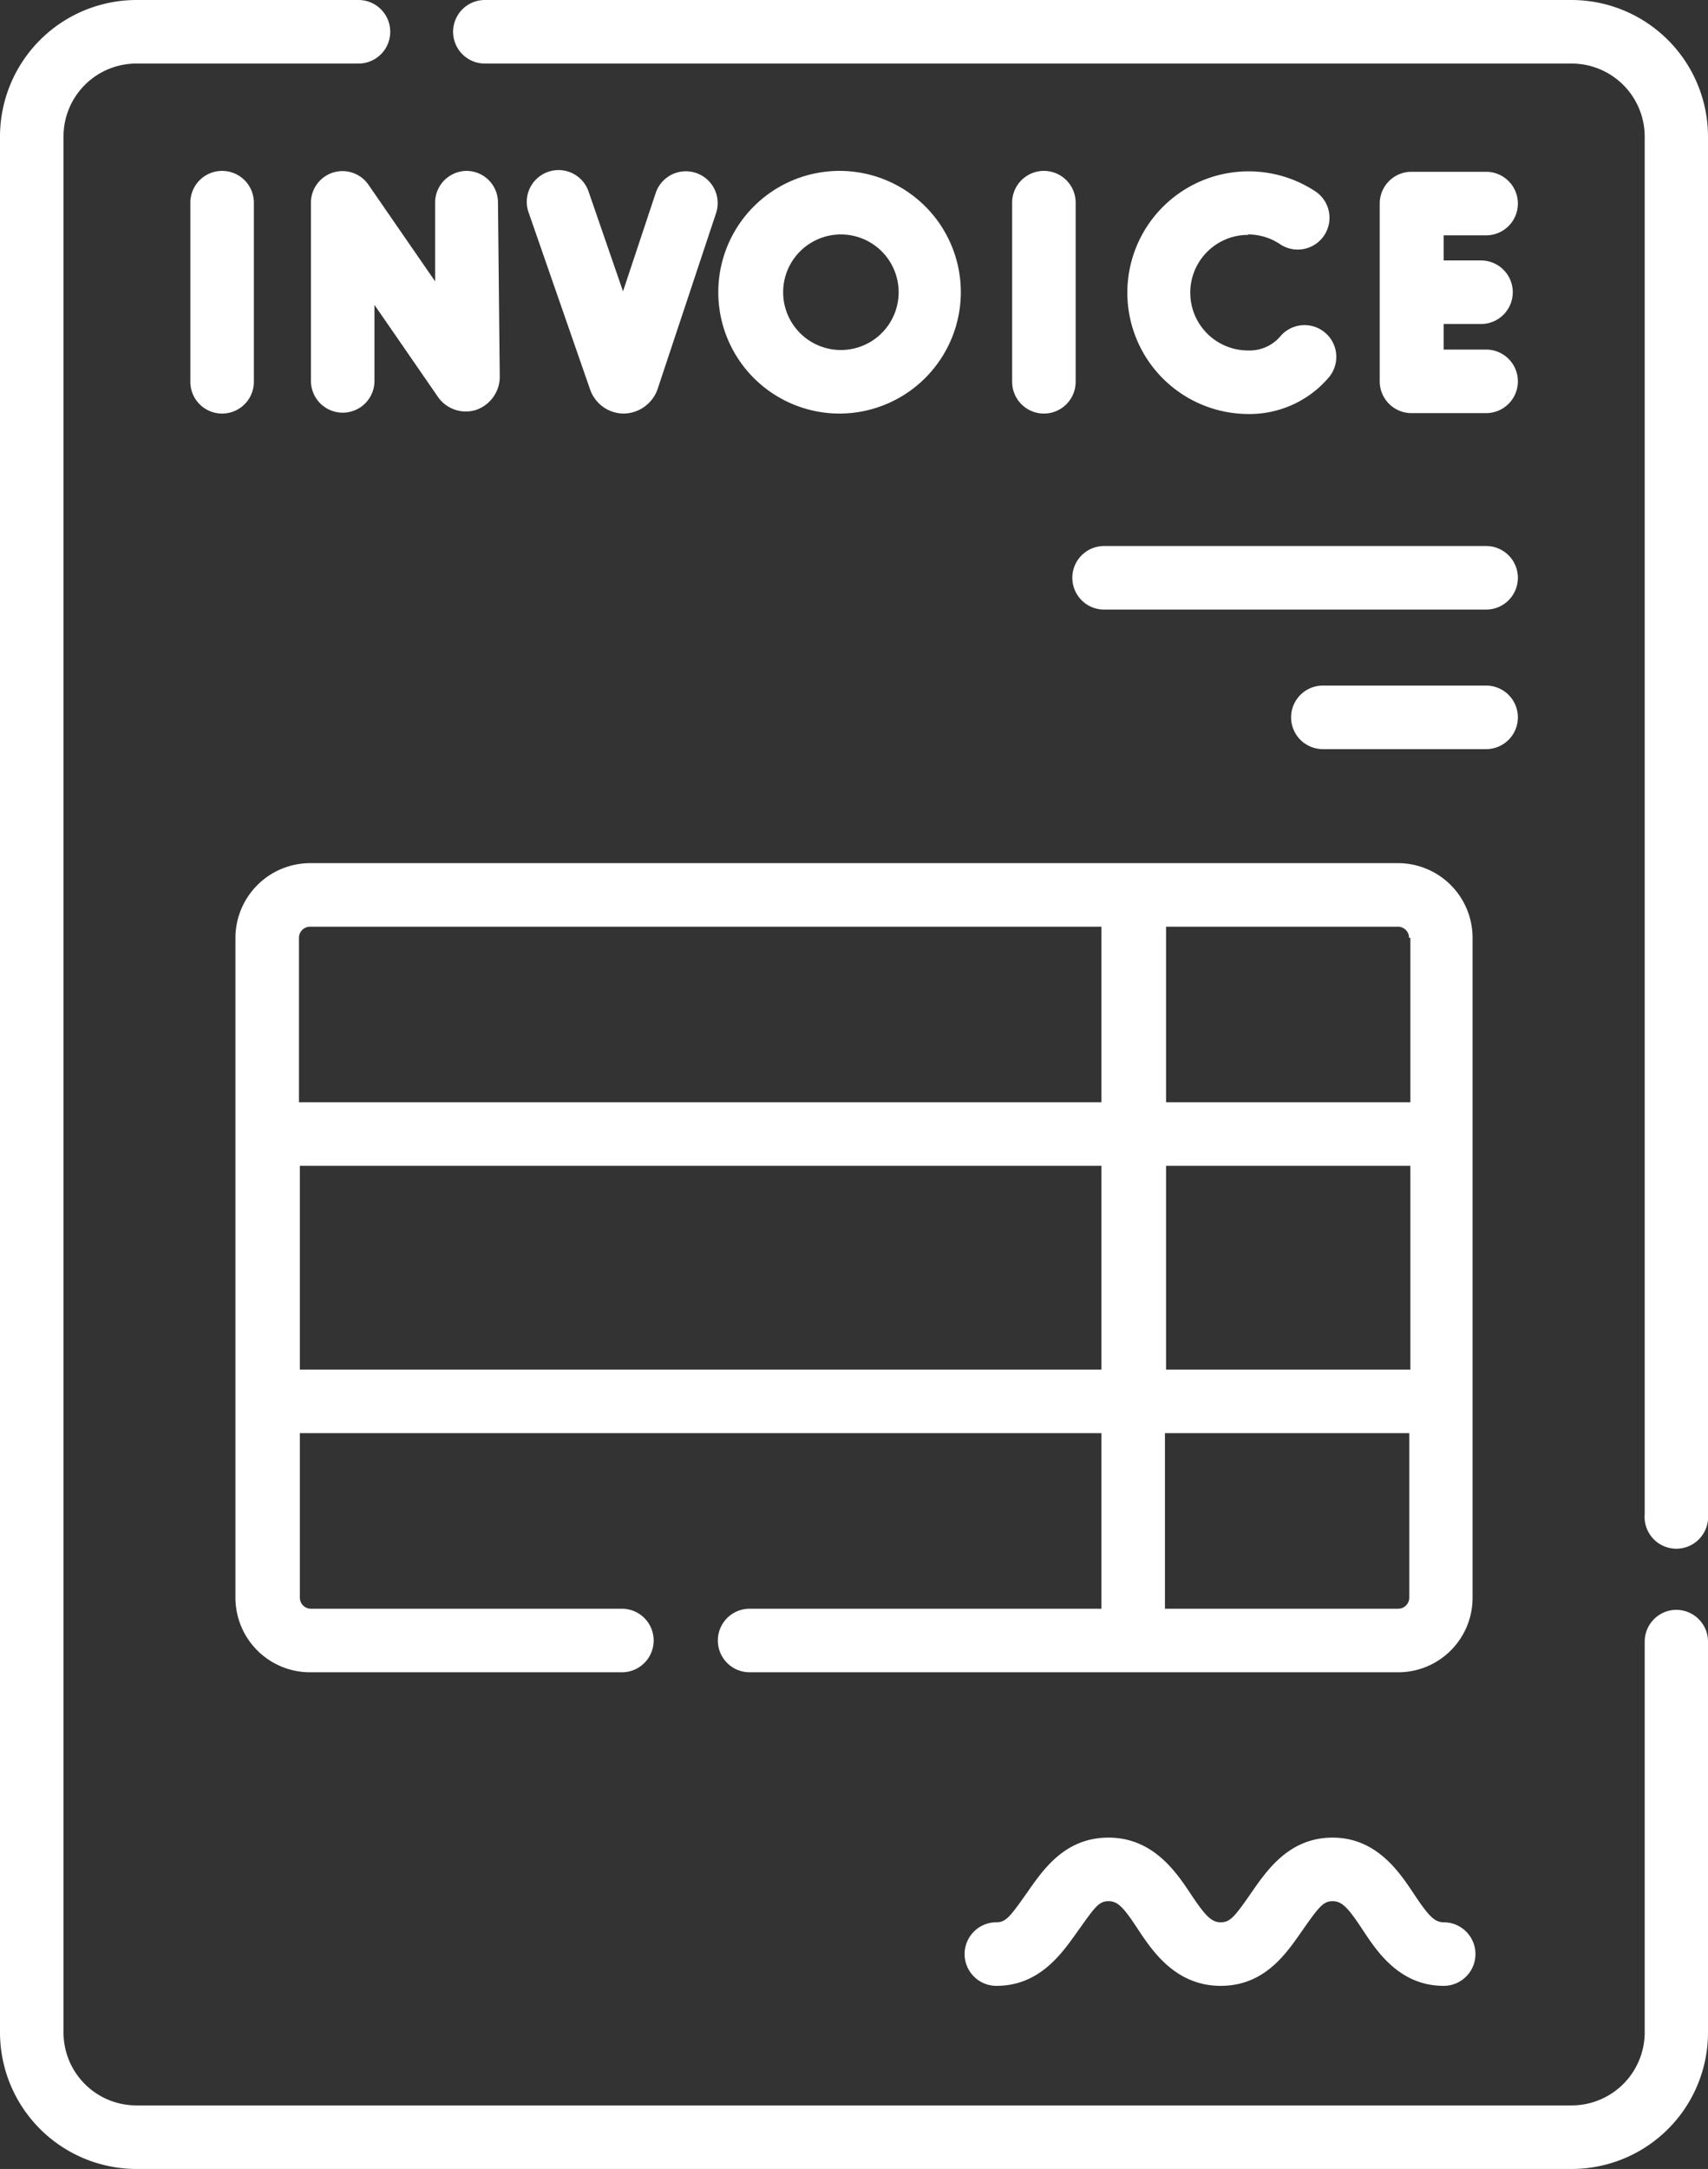
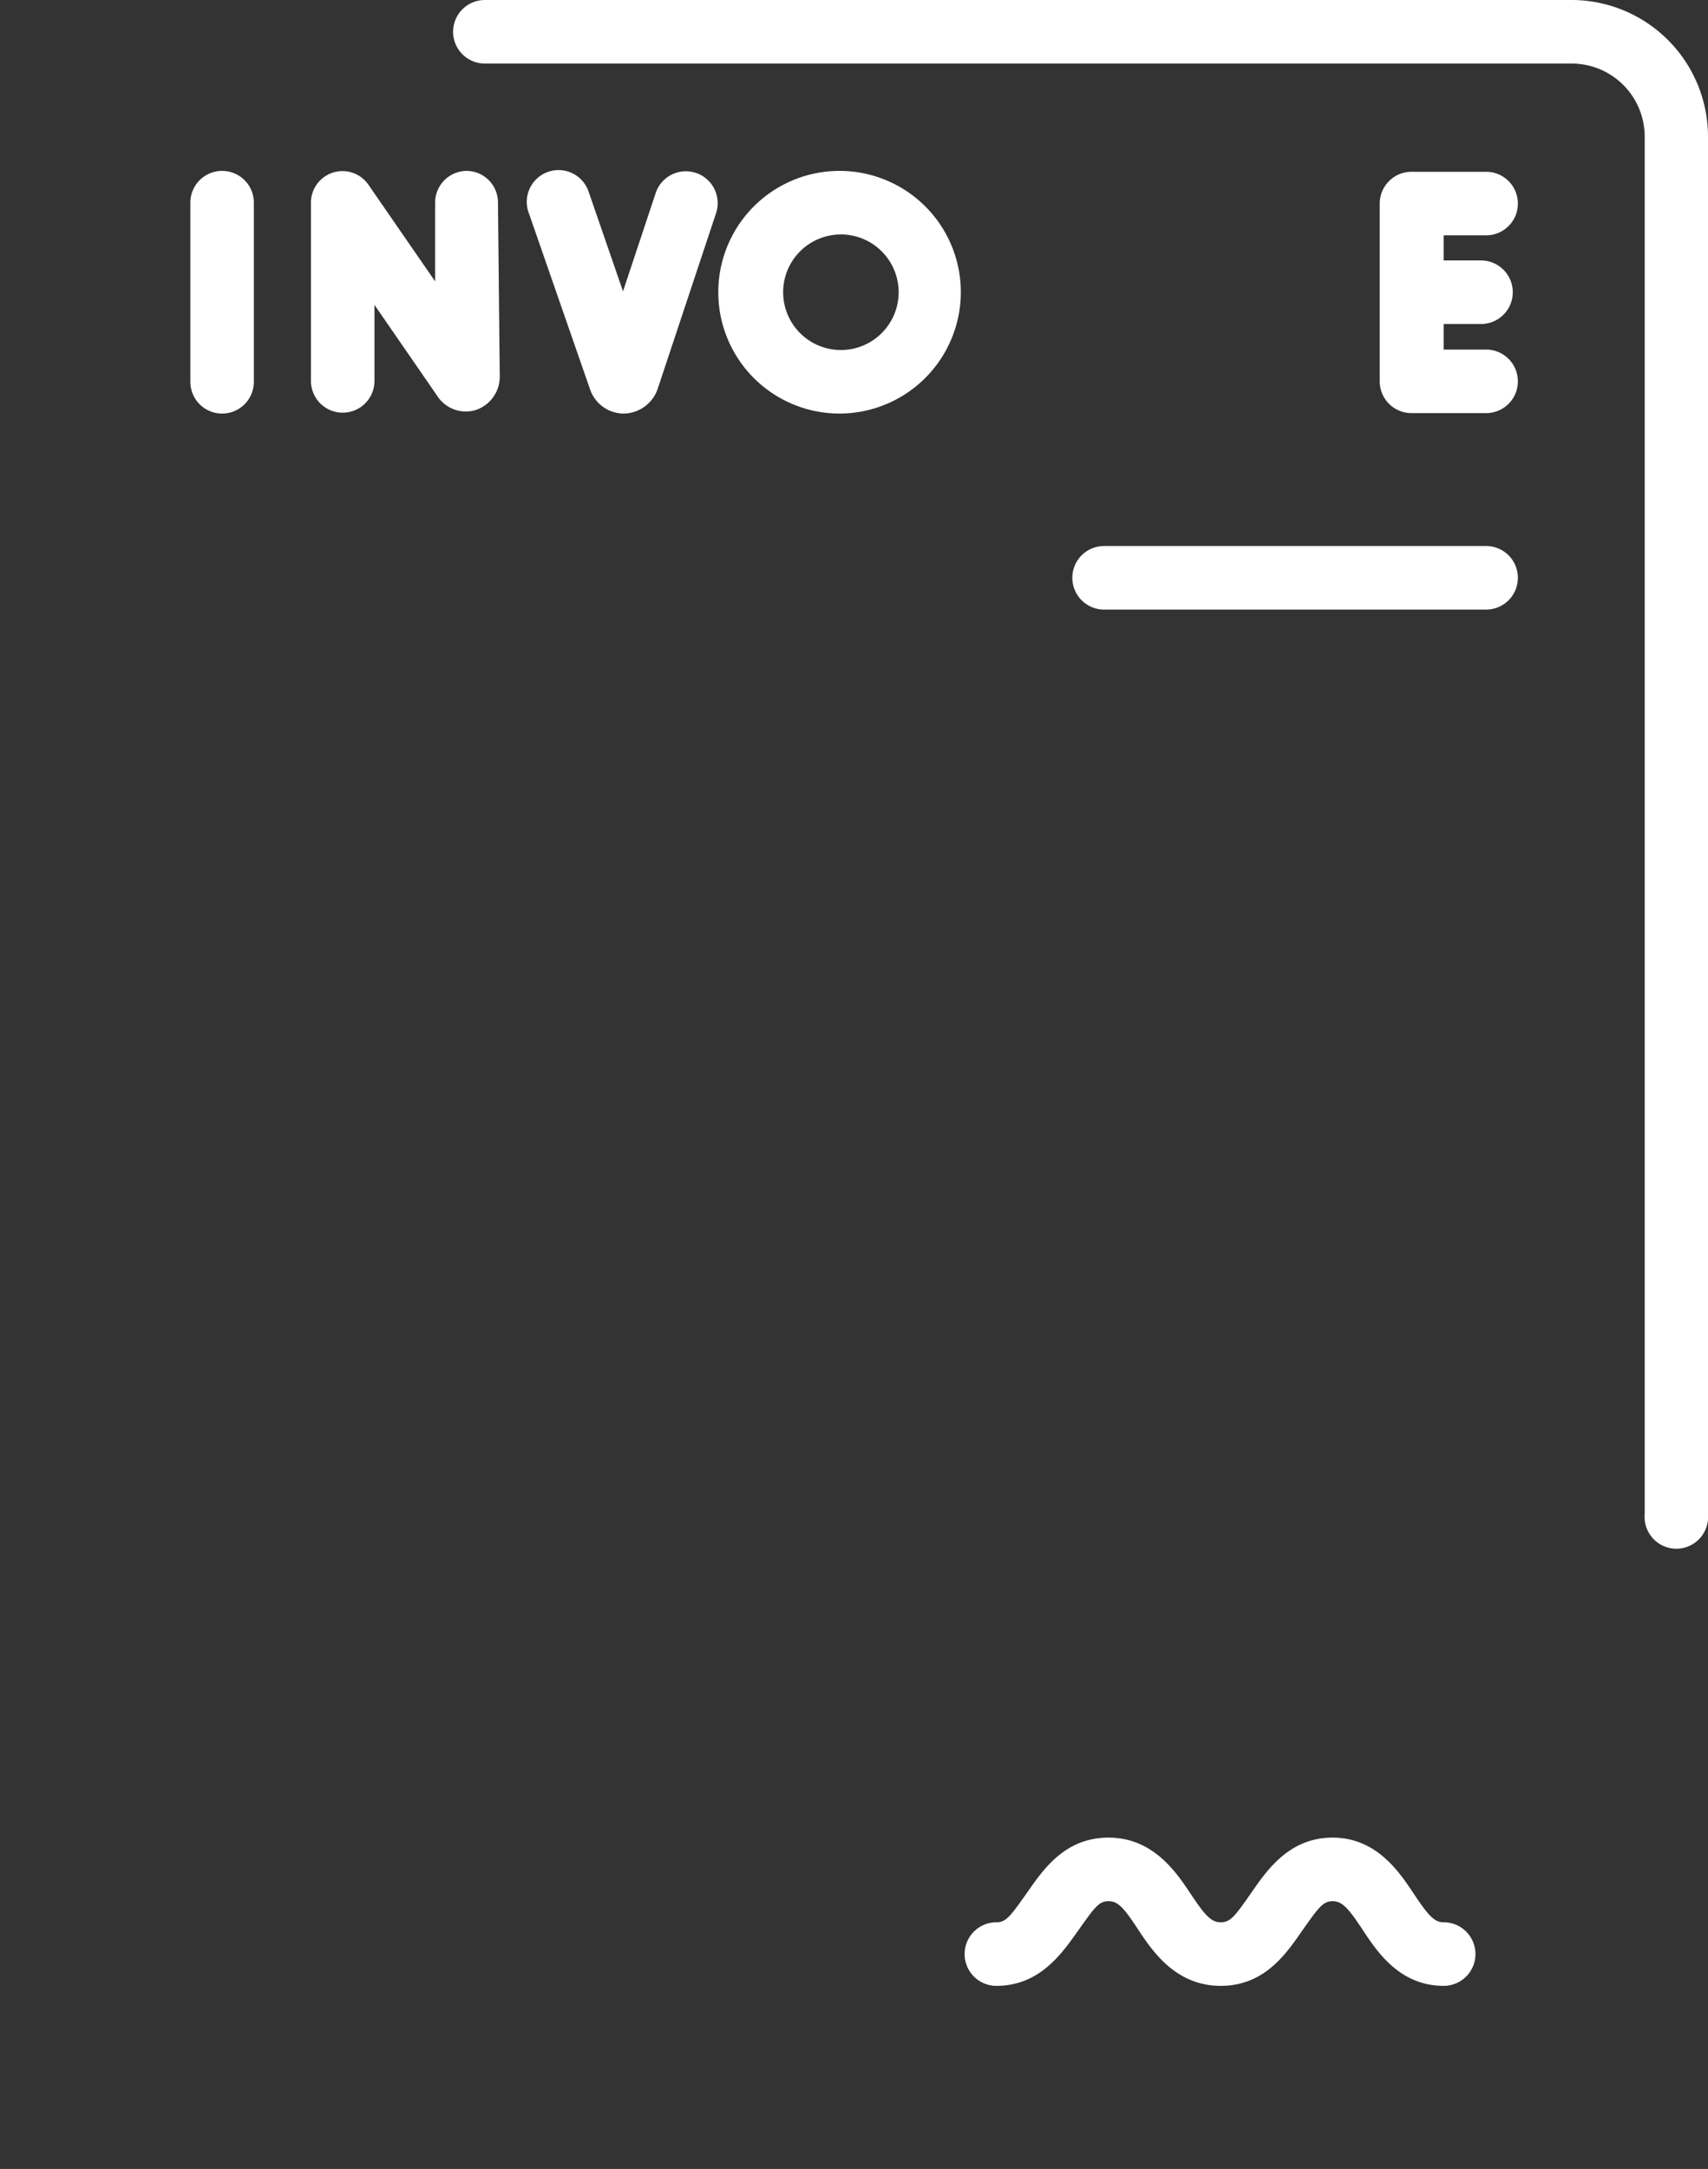
<svg xmlns="http://www.w3.org/2000/svg" viewBox="0 0 76.9 97.6">
  <rect x="0" y="0" width="76.9" height="97.6" fill="#333333" stroke="none" />
  <defs>
    <style>.cls-1{fill:#fff;}</style>
  </defs>
  <g id="Layer_2" data-name="Layer 2">
    <g id="Capa_1" data-name="Capa 1">
      <path class="cls-1" d="M16.6,8.33a1.42,1.42,0,0,0-2.6.81v8a1.43,1.43,0,0,0,2.86,0V13.72l2.83,4.1a1.53,1.53,0,0,0,1.73.63,1.58,1.58,0,0,0,1.08-1.56l-.08-7.78A1.42,1.42,0,0,0,21,7.69h0a1.43,1.43,0,0,0-1.41,1.45l0,3.52Z" />
      <path class="cls-1" d="M11.43,17.18V9.12a1.43,1.43,0,0,0-2.86,0v8.06a1.43,1.43,0,0,0,2.86,0Z" />
-       <path class="cls-1" d="M47,7.69a1.43,1.43,0,0,0-1.43,1.43v8.06a1.43,1.43,0,0,0,2.86,0V9.12A1.43,1.43,0,0,0,47,7.69Z" />
      <path class="cls-1" d="M66.91,10.59a1.43,1.43,0,1,0,0-2.86H63.55a1.43,1.43,0,0,0-1.43,1.43v8a1.43,1.43,0,0,0,1.43,1.43h3.36a1.43,1.43,0,1,0,0-2.86H65V14.58h1.68a1.43,1.43,0,1,0,0-2.86H65V10.59Z" />
-       <path class="cls-1" d="M56.2,10.55a2.59,2.59,0,0,1,1.45.45,1.43,1.43,0,0,0,1.6-2.37,5.46,5.46,0,1,0-3.06,10,4.7,4.7,0,0,0,3.17-1.17,5.35,5.35,0,0,0,.47-.48,1.43,1.43,0,1,0-2.19-1.84,1.7,1.7,0,0,1-.19.19,1.82,1.82,0,0,1-1.26.44,2.6,2.6,0,0,1,0-5.2Z" />
      <path class="cls-1" d="M28.09,18.61h0a1.64,1.64,0,0,0,1.52-1.11l2.63-7.91a1.43,1.43,0,0,0-2.72-.9l-1.47,4.42L26.51,8.65a1.43,1.43,0,1,0-2.7.94l2.76,7.94a1.61,1.61,0,0,0,1.52,1.08Z" />
      <path class="cls-1" d="M43.26,13.15a5.46,5.46,0,1,0-5.46,5.46A5.47,5.47,0,0,0,43.26,13.15Zm-8,0a2.6,2.6,0,1,1,2.59,2.6,2.6,2.6,0,0,1-2.59-2.6Z" />
-       <path class="cls-1" d="M48.28,26a1.43,1.43,0,0,0,1.43,1.43h17.2a1.43,1.43,0,1,0,0-2.86H49.71A1.43,1.43,0,0,0,48.28,26Z" />
-       <path class="cls-1" d="M66.91,30.85H59.56a1.43,1.43,0,0,0,0,2.86h7.35a1.43,1.43,0,1,0,0-2.86Z" />
+       <path class="cls-1" d="M48.28,26a1.43,1.43,0,0,0,1.43,1.43h17.2a1.43,1.43,0,1,0,0-2.86H49.71A1.43,1.43,0,0,0,48.28,26" />
      <path class="cls-1" d="M65,86.5c-.42,0-.69-.3-1.33-1.26S62,82.69,60,82.69s-3,1.53-3.71,2.55-.91,1.26-1.33,1.26-.7-.3-1.34-1.26-1.68-2.55-3.71-2.55-3,1.53-3.72,2.55-.91,1.26-1.33,1.26a1.43,1.43,0,0,0,0,2.86c2,0,3-1.53,3.72-2.54s.9-1.27,1.33-1.27.69.3,1.33,1.27,1.69,2.54,3.72,2.54,3-1.53,3.71-2.54.91-1.27,1.33-1.27.7.3,1.34,1.27S63,89.36,65,89.36a1.43,1.43,0,0,0,0-2.86Z" />
-       <path class="cls-1" d="M75.47,72.44a1.43,1.43,0,0,0-1.42,1.43V91.46a3.29,3.29,0,0,1-3.29,3.28H6.14a3.28,3.28,0,0,1-3.28-3.28V6.14A3.28,3.28,0,0,1,6.14,2.86h10a1.43,1.43,0,0,0,0-2.86h-10A6.15,6.15,0,0,0,0,6.14V91.46A6.15,6.15,0,0,0,6.14,97.6H70.76a6.14,6.14,0,0,0,6.14-6.14V73.87A1.43,1.43,0,0,0,75.47,72.44Z" />
      <path class="cls-1" d="M70.76,0H21.83a1.43,1.43,0,1,0,0,2.86H70.76a3.29,3.29,0,0,1,3.29,3.28v62a1.43,1.43,0,1,0,2.85,0v-62A6.15,6.15,0,0,0,70.76,0Z" />
-       <path class="cls-1" d="M10.6,42.2V71.89A3.36,3.36,0,0,0,14,75.25H28a1.43,1.43,0,1,0,0-2.86H14a.5.5,0,0,1-.5-.5v-7.4H49.59v7.9H33.75a1.43,1.43,0,1,0,0,2.86H62.94a3.35,3.35,0,0,0,3.36-3.36V42.2a3.36,3.36,0,0,0-3.36-3.36H14A3.37,3.37,0,0,0,10.6,42.2ZM14,41.7H49.59v7.9H13.46V42.2a.5.5,0,0,1,.5-.5Zm-.5,19.93V52.46H49.59v9.17Zm50,0h-11V52.46h11Zm-.5,10.76H52.45v-7.9h11v7.4A.5.5,0,0,1,62.94,72.39Zm.5-30.19v7.4h-11V41.7H62.94a.5.5,0,0,1,.5.5Z" />
    </g>
  </g>
</svg>